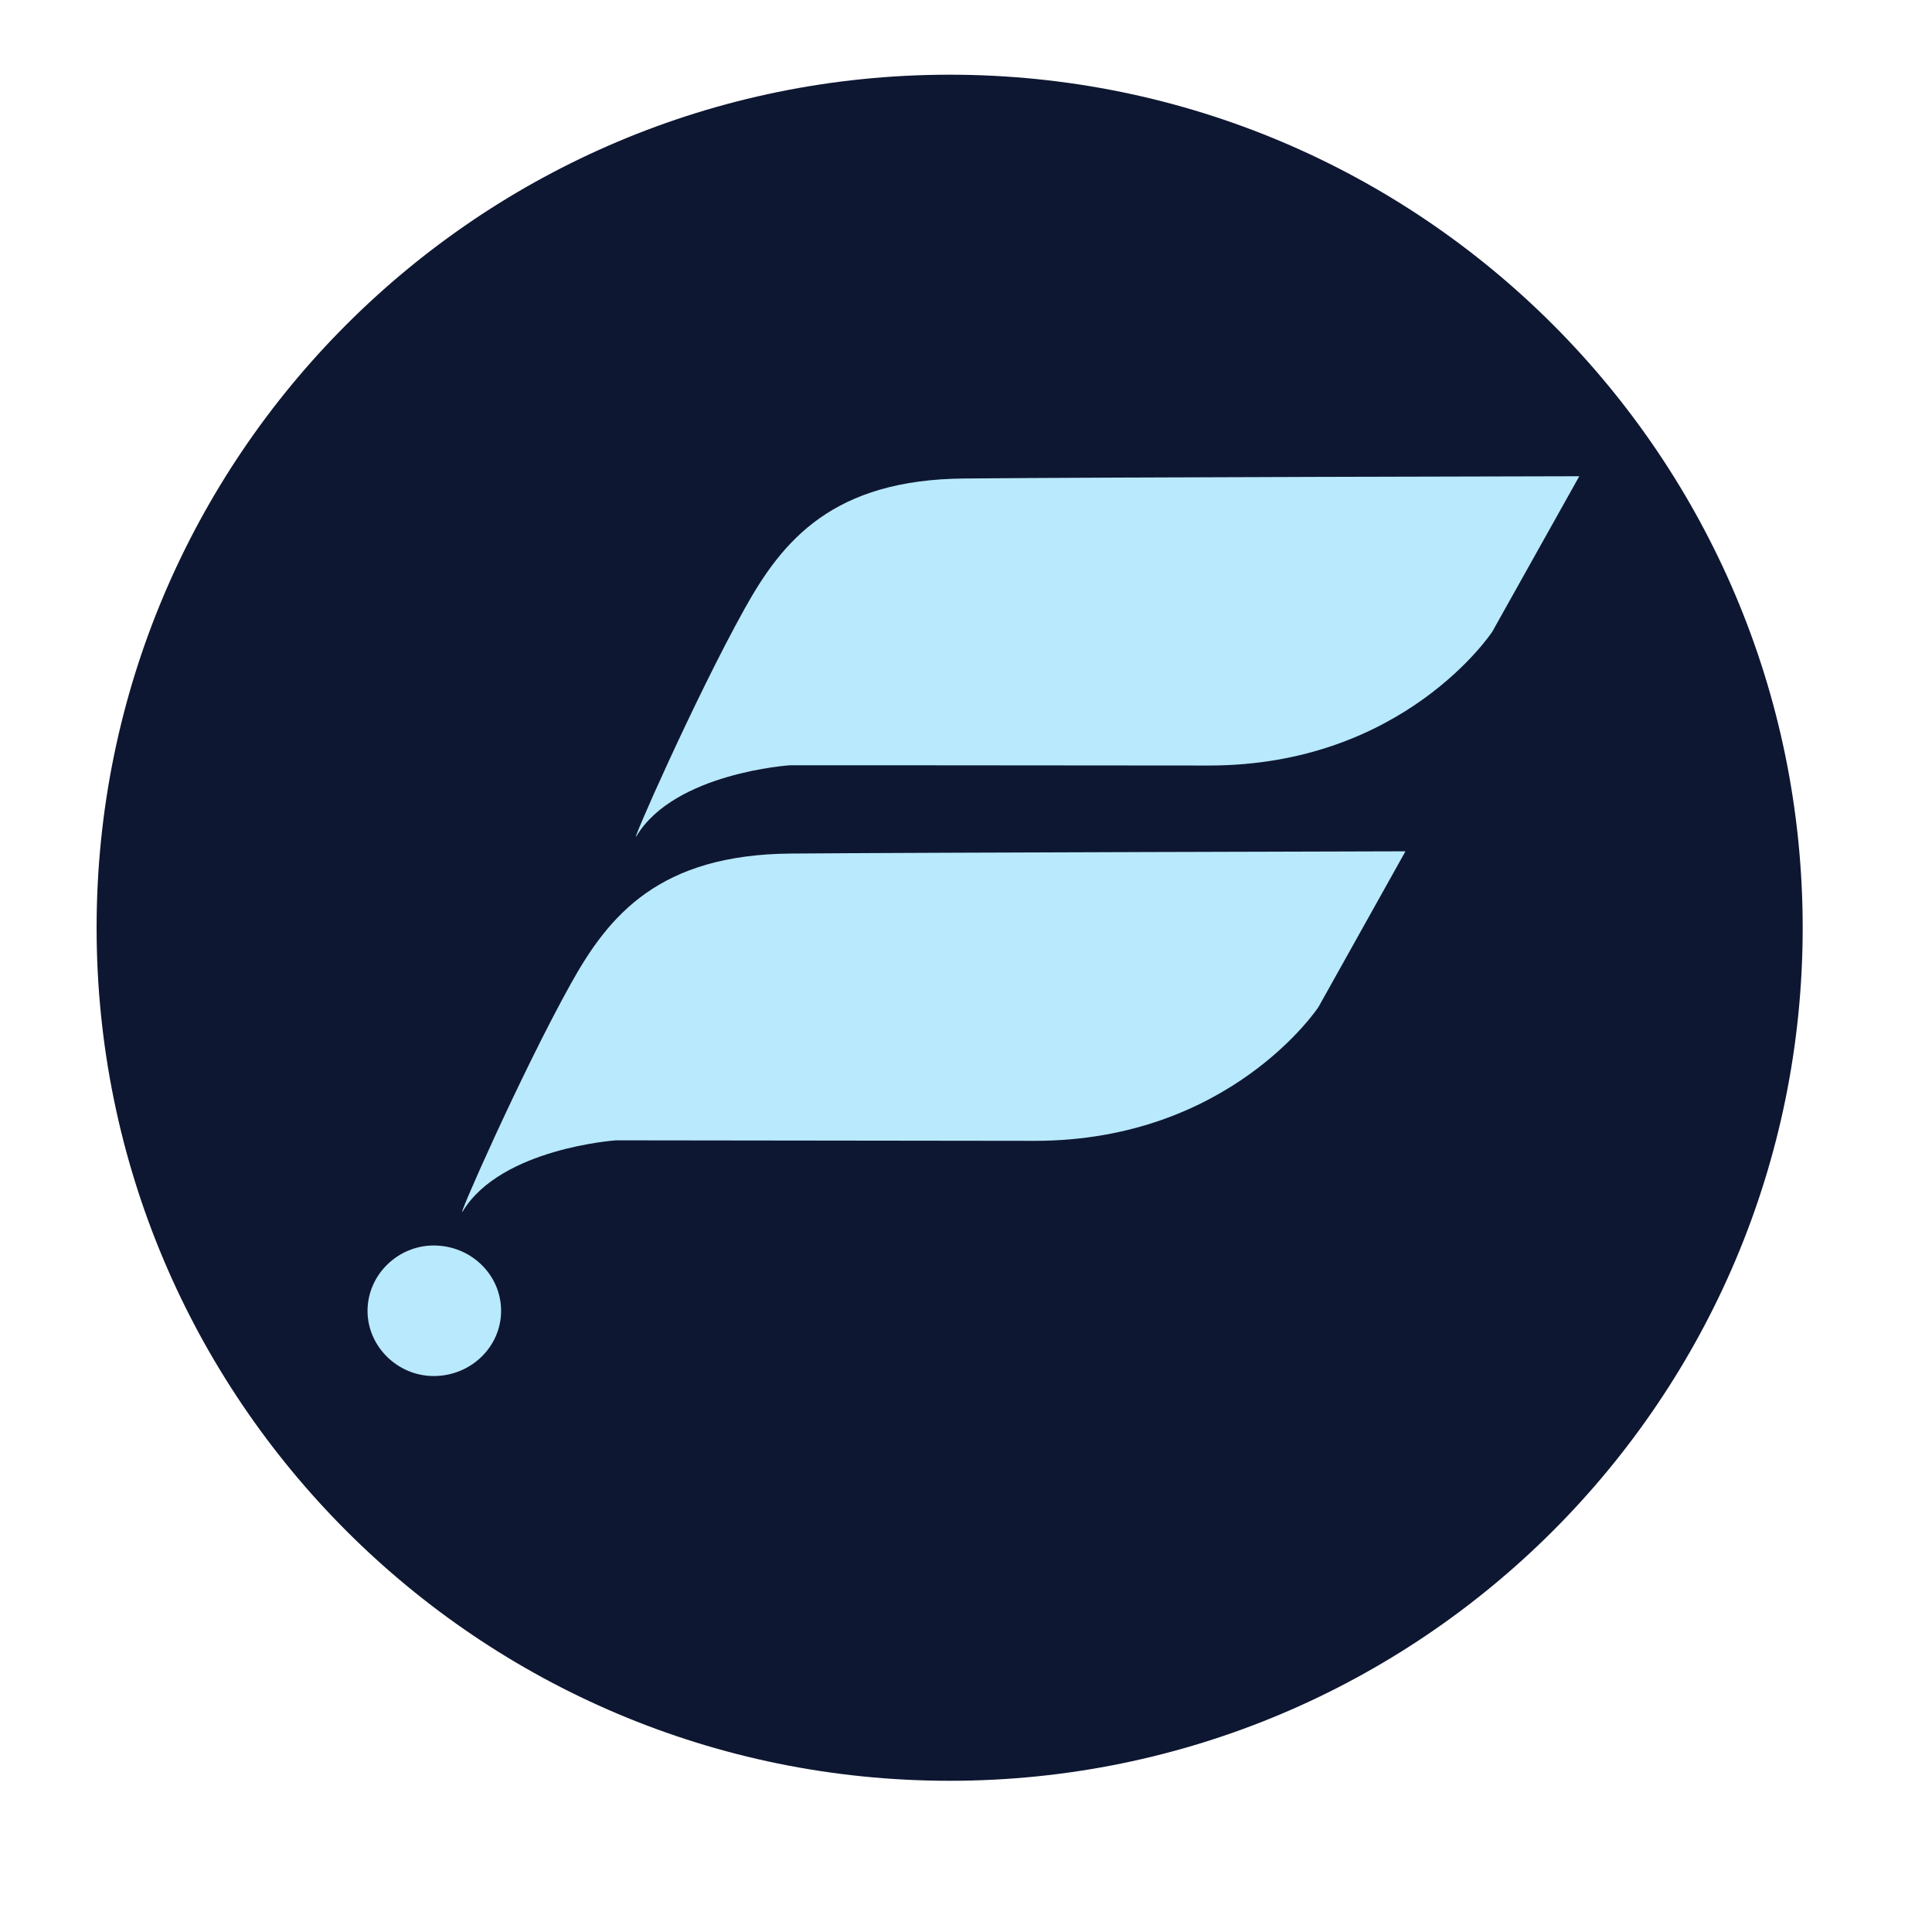
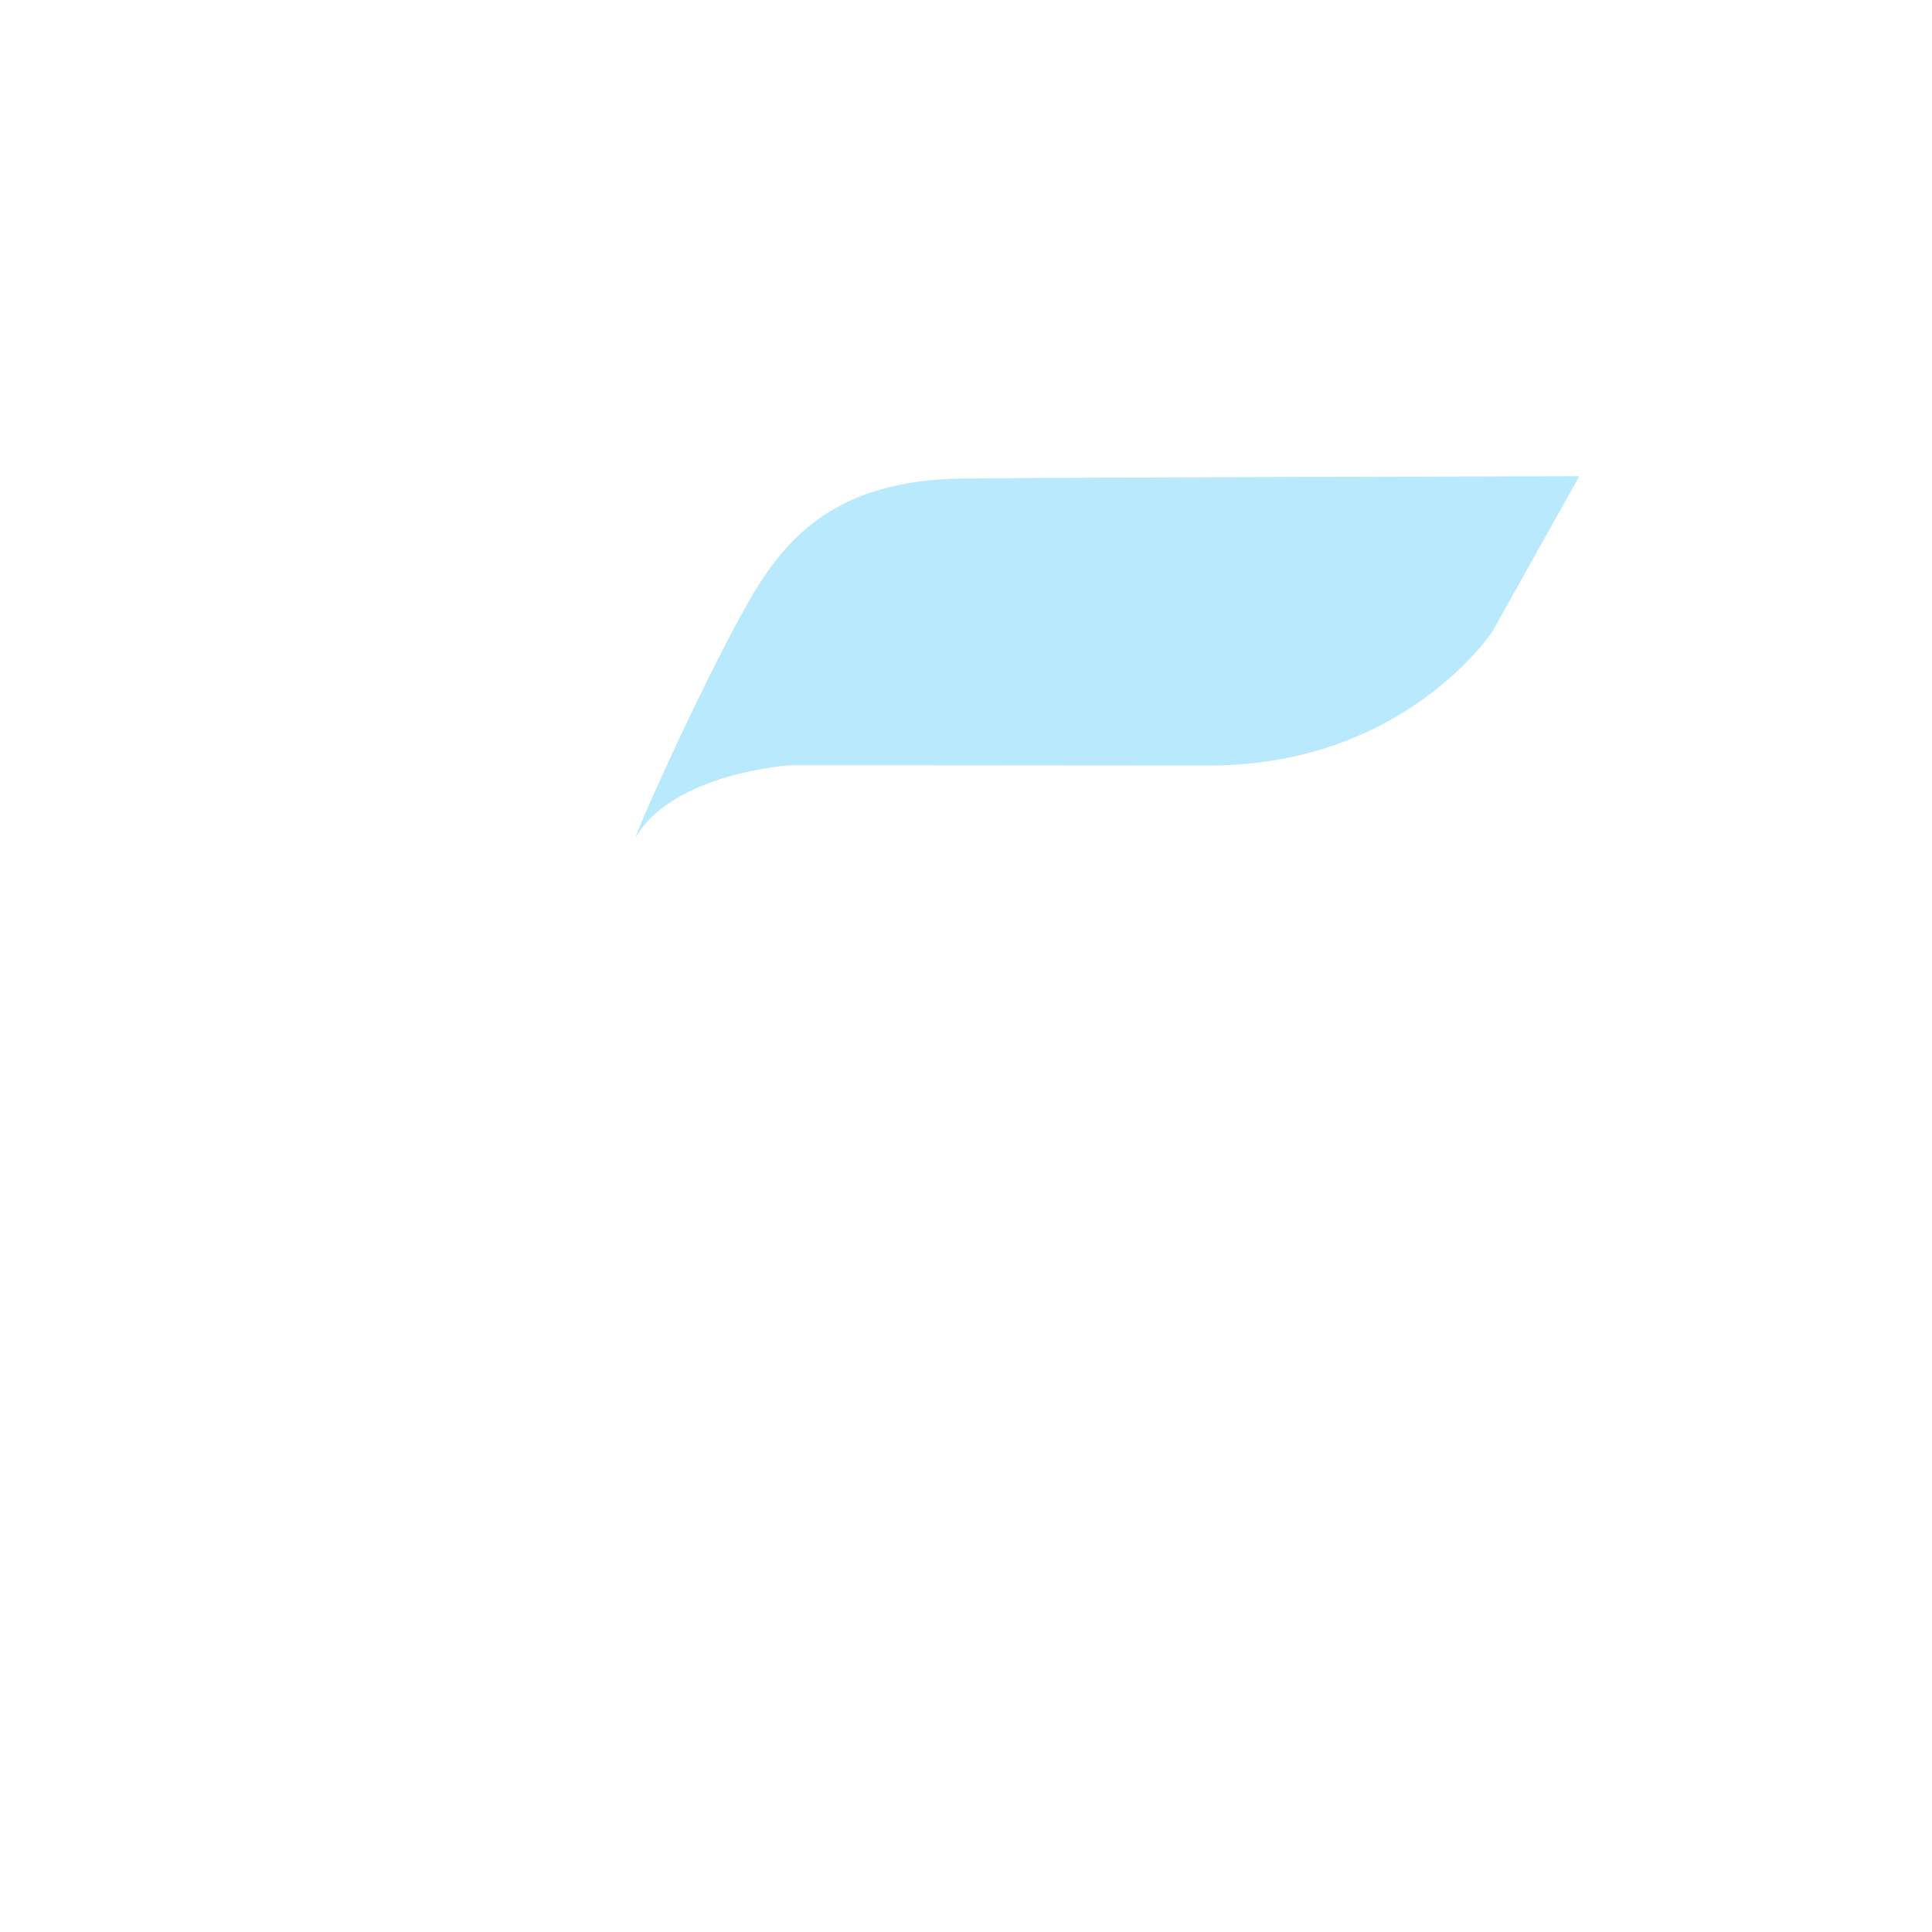
<svg xmlns="http://www.w3.org/2000/svg" width="40" viewBox="0 0 30 30" height="40" preserveAspectRatio="xMidYMid meet">
  <defs>
    <clipPath id="afef826bce">
-       <path d="M 1.5 1.16 L 27.992 1.16 L 27.992 27.652 L 1.5 27.652 Z M 1.5 1.16 " clip-rule="nonzero" />
-     </clipPath>
+       </clipPath>
    <clipPath id="45503a9fa4">
-       <path d="M 14.746 1.16 C 7.43 1.16 1.5 7.09 1.5 14.406 C 1.5 21.723 7.43 27.652 14.746 27.652 C 22.062 27.652 27.992 21.723 27.992 14.406 C 27.992 7.09 22.062 1.16 14.746 1.16 Z M 14.746 1.16 " clip-rule="nonzero" />
-     </clipPath>
+       </clipPath>
  </defs>
  <g clip-path="url(#afef826bce)">
    <g clip-path="url(#45503a9fa4)">
-       <path fill="#0e1731" d="M 1.5 1.16 L 27.992 1.16 L 27.992 27.652 L 1.5 27.652 Z M 1.5 1.16 " fill-opacity="1" fill-rule="nonzero" />
-     </g>
+       </g>
  </g>
  <path fill="#b9e9fd" d="M 24.523 7.395 L 23.172 9.809 C 23.172 9.809 21.805 11.891 18.766 11.887 C 15.73 11.883 12.266 11.883 12.266 11.883 C 12.266 11.883 10.48 12 9.887 12.977 C 9.746 13.215 10.789 10.84 11.562 9.453 C 12.156 8.383 12.938 7.445 14.98 7.43 C 17.023 7.41 24.523 7.395 24.523 7.395 Z M 24.523 7.395 " fill-opacity="1" fill-rule="evenodd" />
-   <path fill="#b9e9fd" d="M 21.824 13.219 L 20.473 15.637 C 20.473 15.637 19.105 17.715 16.066 17.715 C 13.031 17.711 9.566 17.707 9.566 17.707 C 9.566 17.707 7.785 17.828 7.188 18.805 C 7.047 19.039 8.09 16.664 8.863 15.277 C 9.457 14.207 10.238 13.27 12.281 13.254 C 14.324 13.238 21.824 13.219 21.824 13.219 Z M 21.824 13.219 " fill-opacity="1" fill-rule="evenodd" />
-   <path fill="#b9e9fd" d="M 5.707 20.355 C 5.707 20.91 6.176 21.367 6.734 21.367 C 7.316 21.367 7.781 20.91 7.781 20.355 C 7.781 19.797 7.316 19.34 6.734 19.34 C 6.176 19.34 5.707 19.797 5.707 20.355 Z M 5.707 20.355 " fill-opacity="1" fill-rule="evenodd" />
</svg>